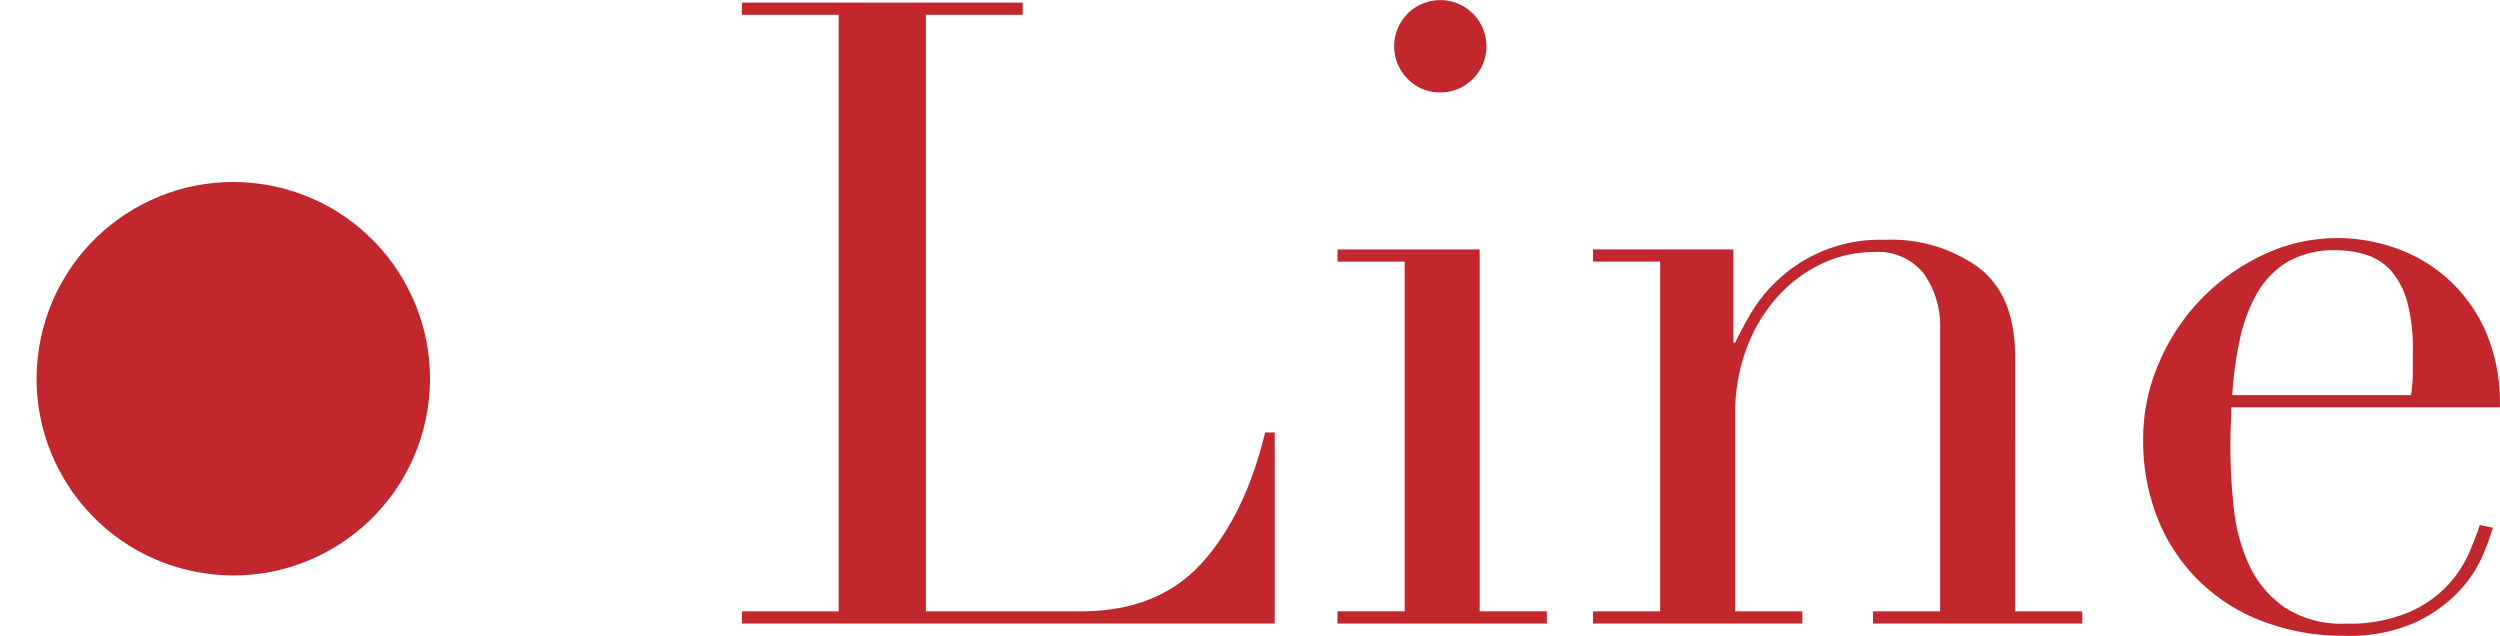
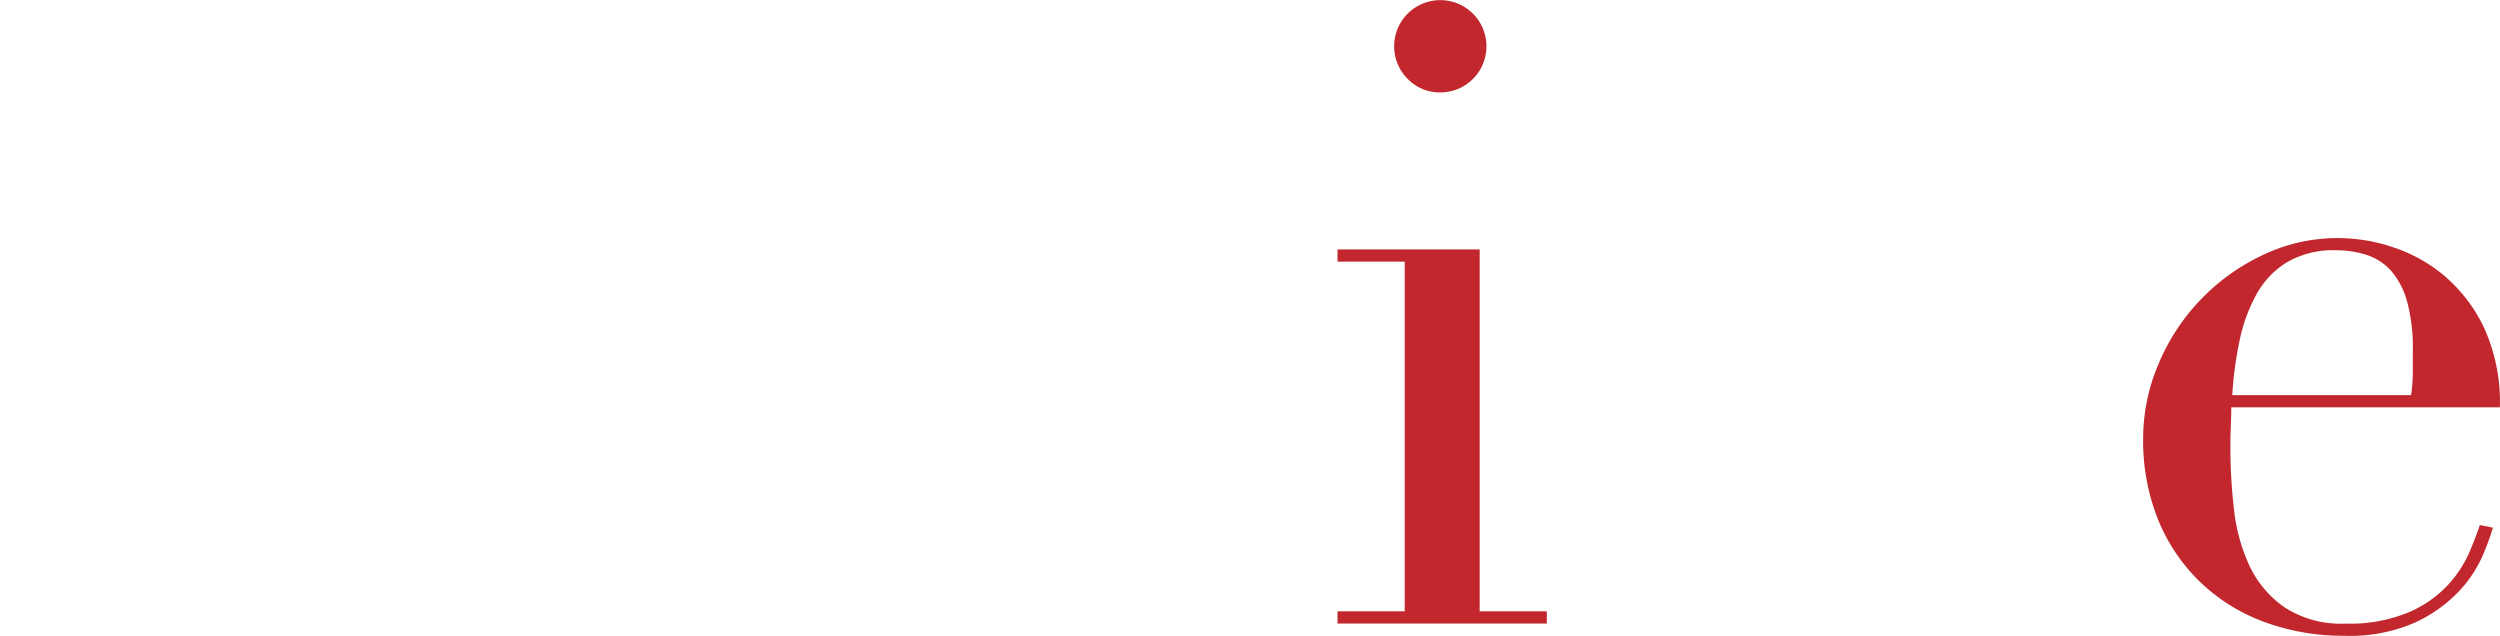
<svg xmlns="http://www.w3.org/2000/svg" width="229.021" height="58.241" viewBox="0 0 229.021 58.241">
  <g id="グループ_57" data-name="グループ 57" transform="translate(-353.075 -249.21)">
    <g id="グループ_56" data-name="グループ 56" transform="translate(353.075 249.21)">
      <g id="グループ_55" data-name="グループ 55">
-         <path id="パス_19" data-name="パス 19" d="M563.014,301.172q-4,4.395-11.025,4.394H537.768V250.92h8.868V249.8H520.911v1.118h8.868v54.646h-8.868v1.118h48.813v-17.5h-.879Q567.007,296.779,563.014,301.172Z" transform="translate(-452.948 -249.562)" fill="#c1272d" />
        <path id="パス_20" data-name="パス 20" d="M668.684,305.636H655.662v1.118h6.152v32.036h-6.152v1.119h19.174v-1.119h-6.152Z" transform="translate(-533.134 -282.787)" fill="#c1272d" />
        <path id="パス_21" data-name="パス 21" d="M672.72,257.678a4.228,4.228,0,1,0-3-1.238A4.08,4.08,0,0,0,672.72,257.678Z" transform="translate(-540.765 -249.21)" fill="#c1272d" />
-         <path id="パス_22" data-name="パス 22" d="M752.134,314.171q0-5.591-3.316-8.149a13.671,13.671,0,0,0-8.588-2.556,13.676,13.676,0,0,0-9.827,3.675,13.877,13.877,0,0,0-2.517,3.116q-.919,1.6-1.4,2.637h-.16v-8.549H713.467v1.118h6.151V337.5h-6.151v1.118h19.174V337.5h-6.152V319.444a16.984,16.984,0,0,1,1-5.912,14.756,14.756,0,0,1,2.756-4.713,12.805,12.805,0,0,1,4.074-3.116,11.07,11.07,0,0,1,4.873-1.118,5.342,5.342,0,0,1,4.594,2,8.376,8.376,0,0,1,1.478,5.113v25.8h-6.151v1.118h19.174V337.5h-6.151Z" transform="translate(-567.532 -281.496)" fill="#c1272d" />
        <path id="パス_23" data-name="パス 23" d="M867.836,331.832a10.9,10.9,0,0,1-1.957,3,10.631,10.631,0,0,1-3.6,2.517,14,14,0,0,1-5.792,1.039,9.464,9.464,0,0,1-5.633-1.518,9.662,9.662,0,0,1-3.2-3.835,16.516,16.516,0,0,1-1.4-5.193,49.767,49.767,0,0,1-.32-5.512c0-.851.013-1.558.04-2.117s.04-1.1.04-1.638h24.606a16.356,16.356,0,0,0-1.478-7.35,14.3,14.3,0,0,0-3.675-4.754,14.134,14.134,0,0,0-4.754-2.6,15.845,15.845,0,0,0-11.824.759,19.2,19.2,0,0,0-9.547,9.987,17.413,17.413,0,0,0-1.4,6.831,19.3,19.3,0,0,0,1.359,7.39,16.585,16.585,0,0,0,3.834,5.712,16.867,16.867,0,0,0,5.872,3.675,20.819,20.819,0,0,0,7.39,1.278,14.784,14.784,0,0,0,6.511-1.238,13.074,13.074,0,0,0,4-2.876,11.573,11.573,0,0,0,2.157-3.275,22.99,22.99,0,0,0,.919-2.517l-1.2-.24Q868.475,330.314,867.836,331.832Zm-21.051-19.414a15,15,0,0,1,1.558-4.234,7.936,7.936,0,0,1,2.8-2.916,8.428,8.428,0,0,1,4.474-1.079,8.948,8.948,0,0,1,2.836.439,5.1,5.1,0,0,1,2.236,1.478,7.311,7.311,0,0,1,1.438,2.8,16.146,16.146,0,0,1,.519,4.474v2a14.81,14.81,0,0,1-.16,2.077H846.106A33.145,33.145,0,0,1,846.785,312.418Z" transform="translate(-641.611 -281.261)" fill="#c1272d" />
-         <circle id="楕円形_2" data-name="楕円形 2" cx="18.019" cy="18.019" r="18.019" transform="translate(0 48.573) rotate(-78)" fill="#c1272d" />
      </g>
    </g>
  </g>
</svg>